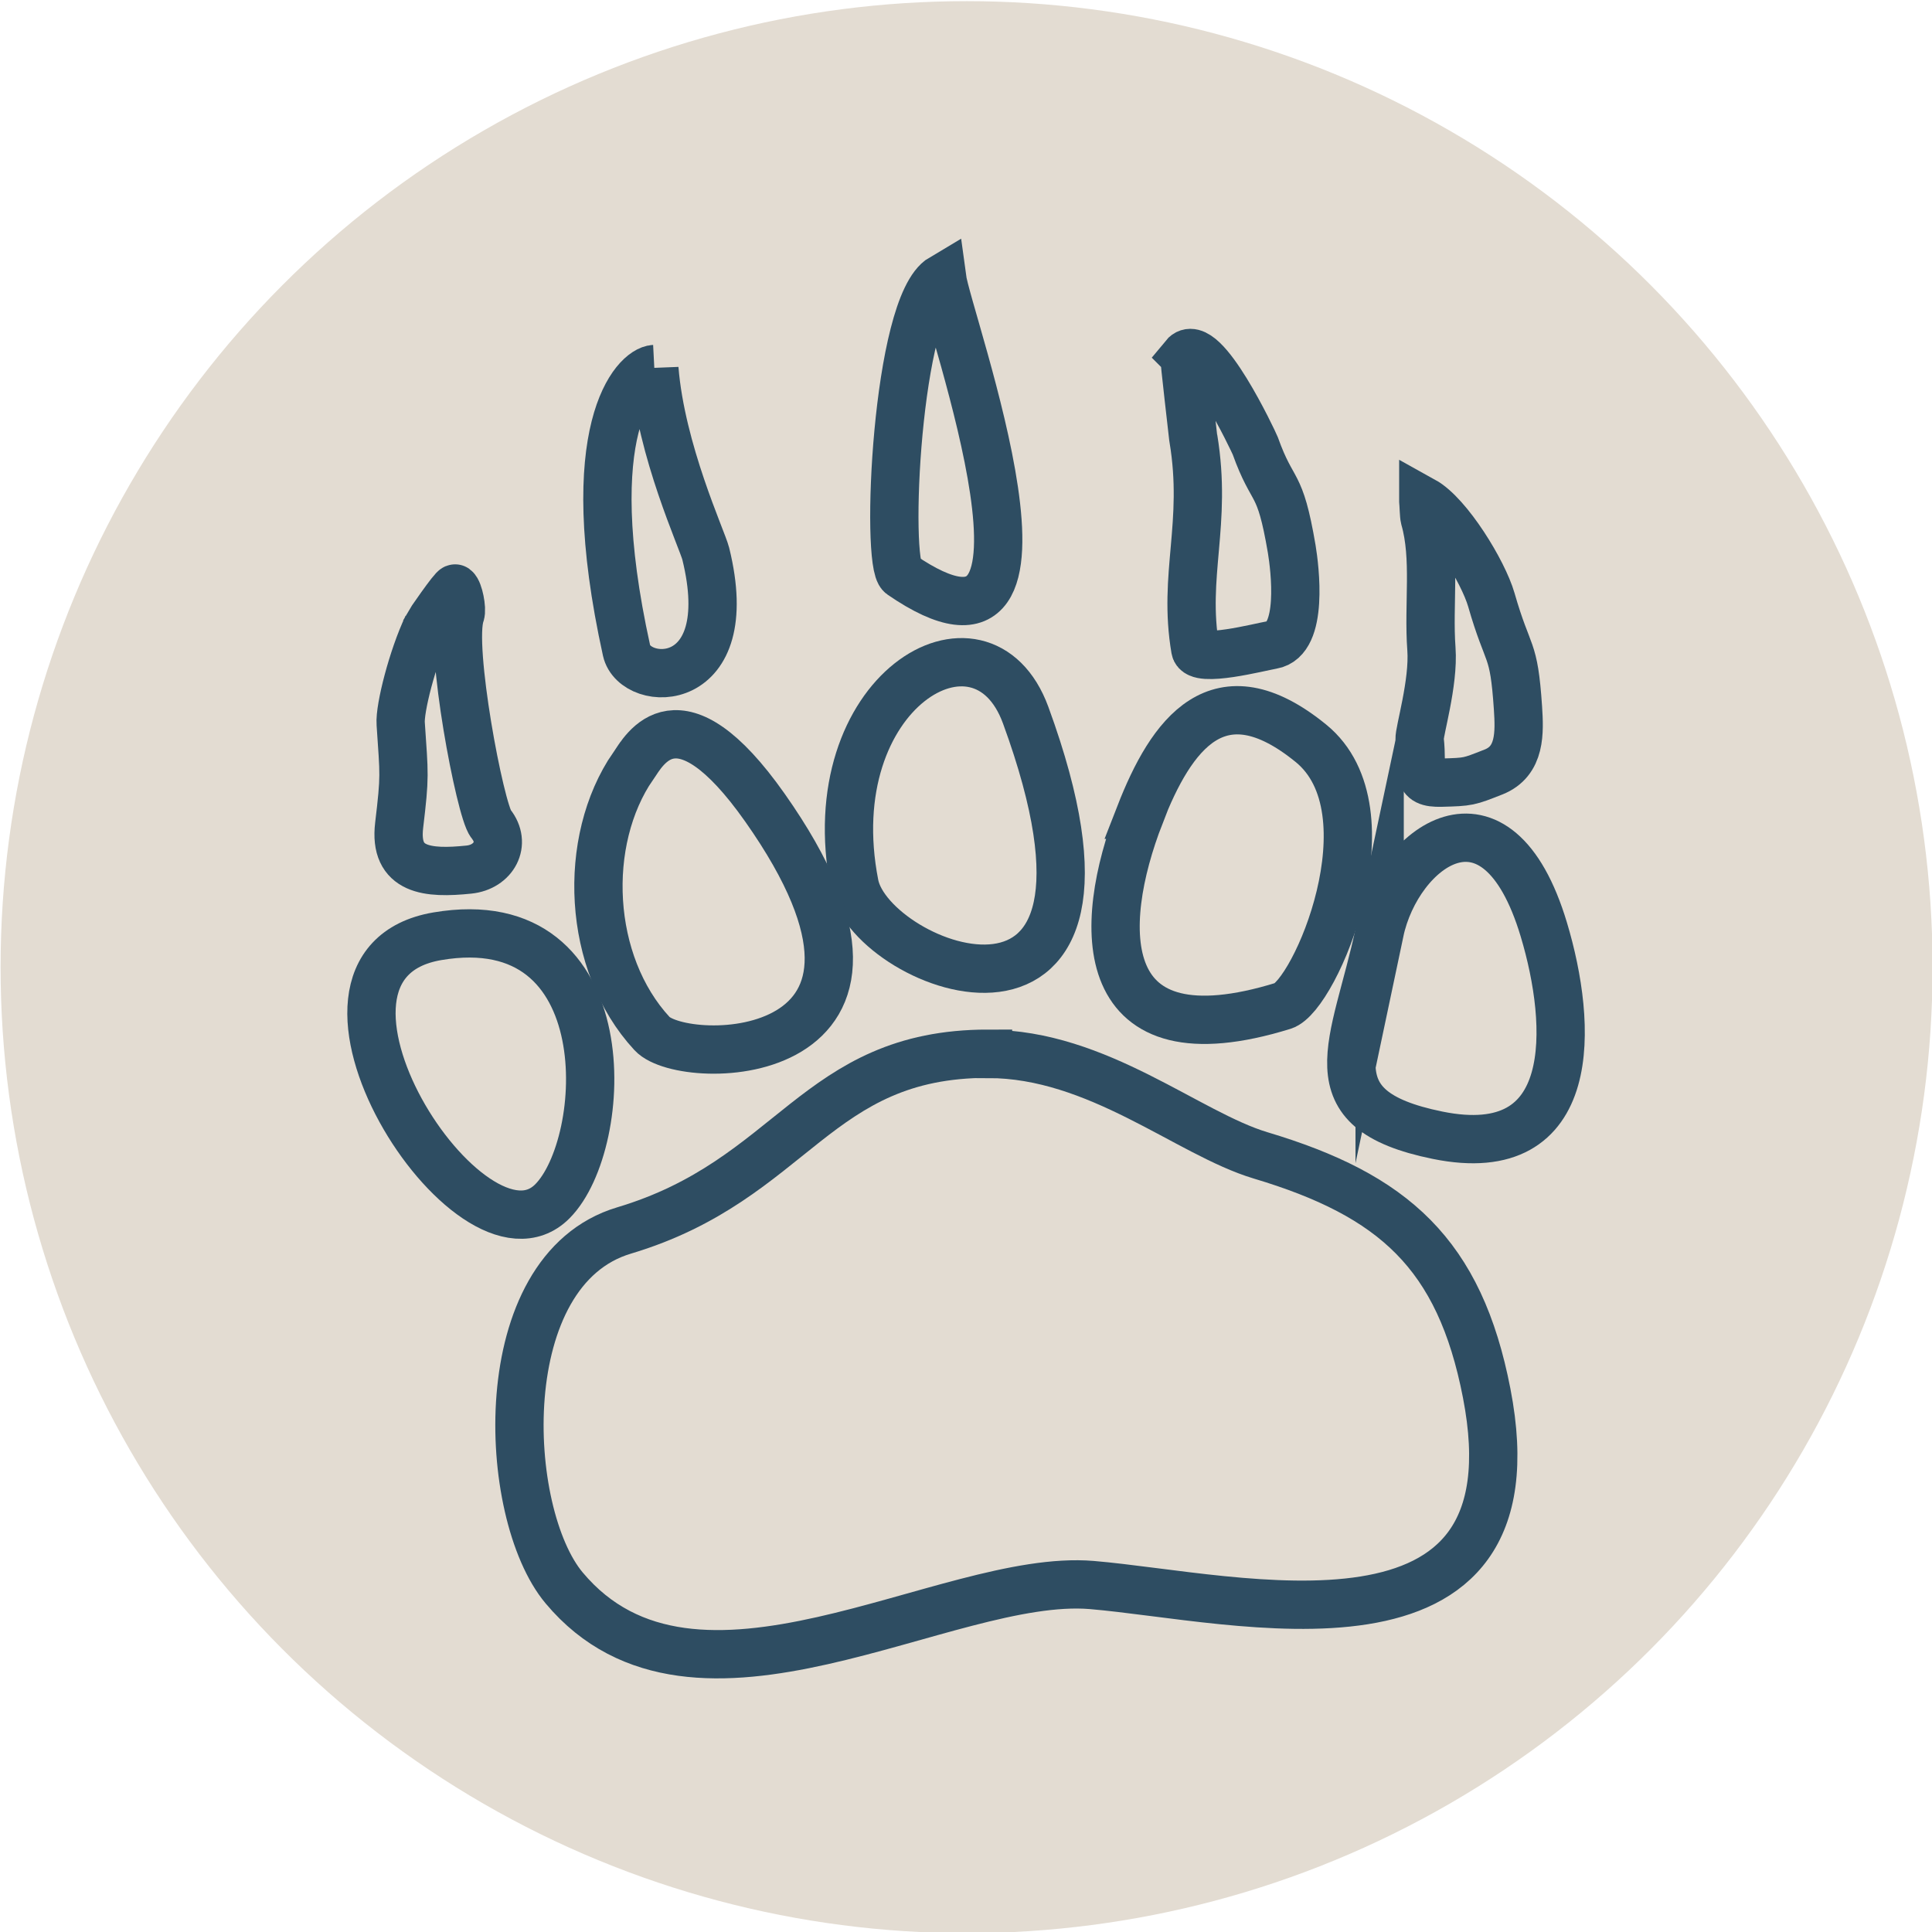
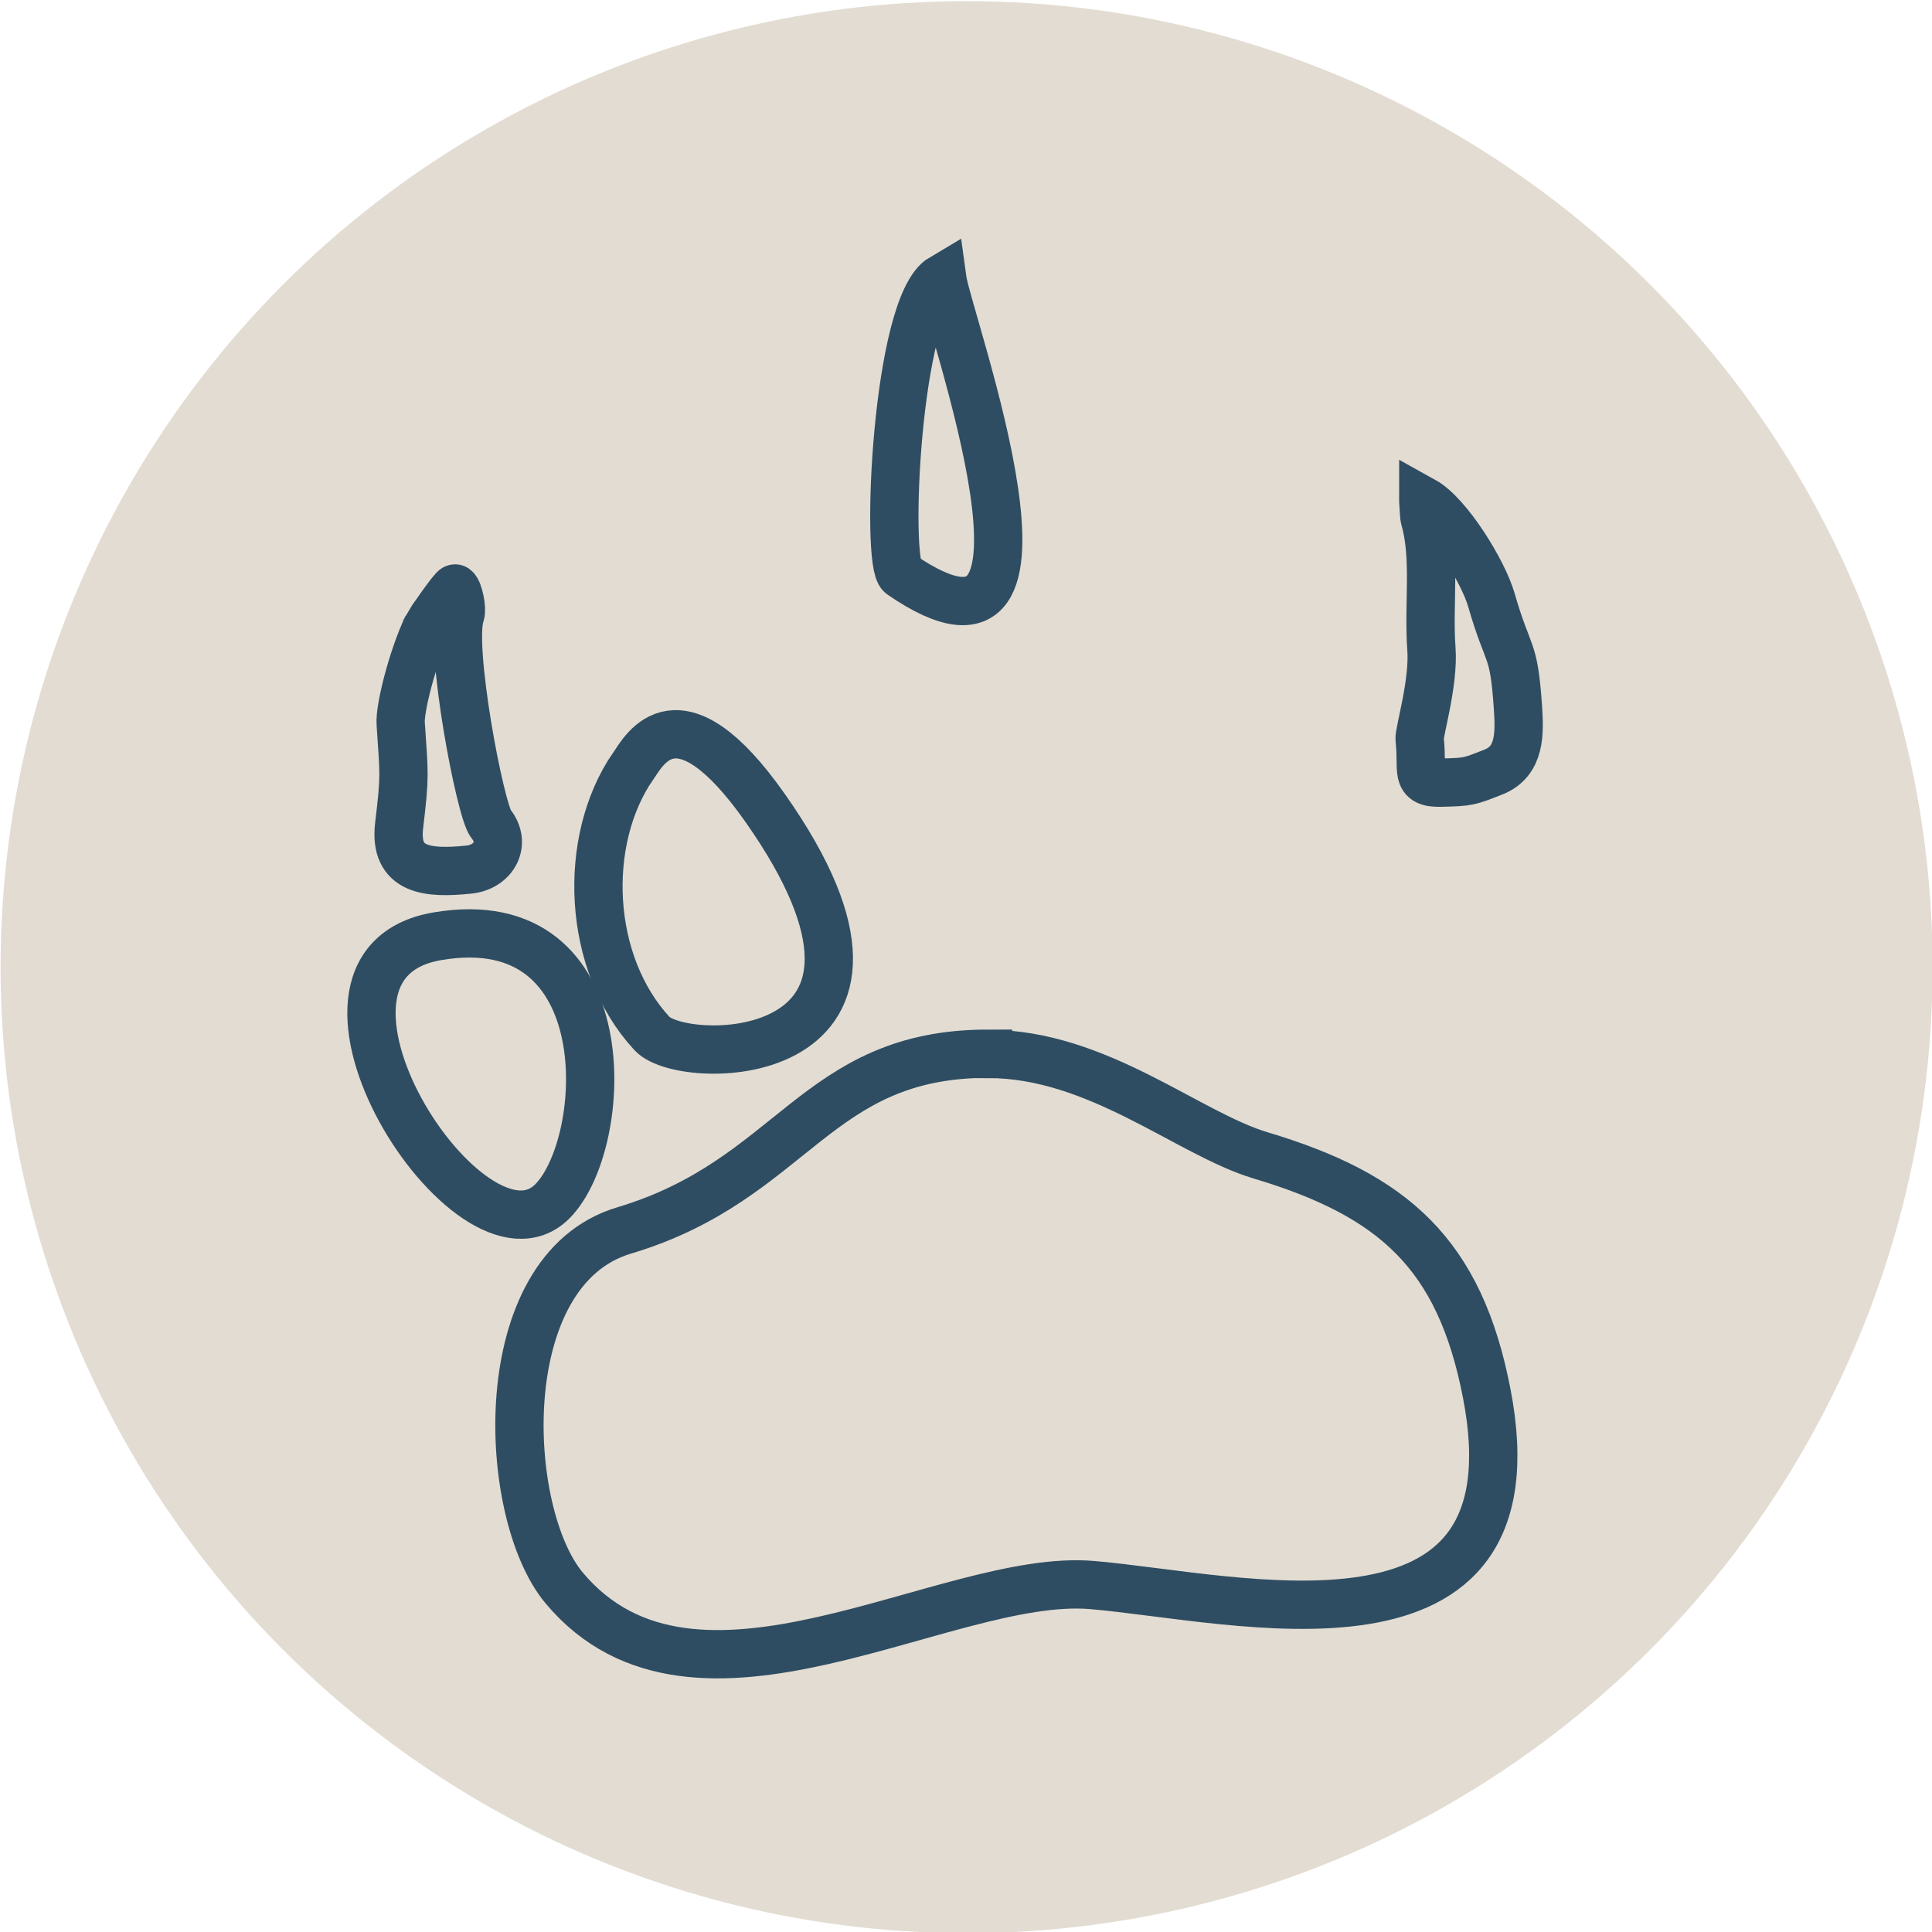
<svg xmlns="http://www.w3.org/2000/svg" id="Layer_1" viewBox="0 0 100 100">
  <defs>
    <style>.cls-1{fill:#e3dcd2;}.cls-2{fill:none;fill-rule:evenodd;stroke:#2e4d62;stroke-miterlimit:10;stroke-width:2.5px;}</style>
  </defs>
  <circle id="Oval-Copy-6" class="cls-1" cx="50.03" cy="50.06" r="50" />
  <path class="cls-2" d="M51.14,54.54c-8.97,0-10.04,6.52-18.84,9.15-6.9,2.06-6.34,14.63-3.1,18.5,6.79,8.11,19.76-.78,27.31-.15,7.47.63,23.3,4.8,20.44-9.93-1.4-7.22-4.82-10.25-11.71-12.31-3.76-1.13-8.41-5.25-14.1-5.25Z" />
  <path class="cls-2" d="M28.59,62.18c2.98-2.99,3.64-15.35-5.95-13.72-8.82,1.5,1.75,17.94,5.95,13.72Z" />
-   <path class="cls-2" d="M59.01,42.17c-2.28,5.85-2.38,12.92,7.41,9.89,1.64-.51,5.75-10.08,1.43-13.59-4.79-3.9-7.23-.46-8.85,3.7Z" />
-   <path class="cls-2" d="M71.41,48.22c-1.26,5.95-3.64,9.19,3,10.54,7.37,1.5,6.98-5.71,5.5-10.64-2.45-8.17-7.58-4.25-8.5.11Z" />
-   <path class="cls-2" d="M44.23,45.78c.86,4.4,15.74,10.04,8.86-8.76-2.28-6.24-10.81-1.21-8.86,8.76Z" />
  <path class="cls-2" d="M32.77,39.65c-2.66,3.87-2.39,10.21.98,13.85,1.67,1.81,15.29,1.71,5.84-11.7-4.49-6.37-6.25-2.98-6.81-2.15Z" />
  <path class="cls-2" d="M48.76,14.39c.29,2.17,7.59,22.02-2.11,15.36-.83-.57-.26-13.96,2.11-15.36Z" />
-   <path class="cls-2" d="M33.87,19.1c-.97.05-3.97,3.09-1.44,14.57.43,1.96,5.87,2.17,4.1-5.01-.19-.75-2.32-5.32-2.66-9.57Z" />
  <path class="cls-2" d="M22.12,32.41c-.77,1.62-1.44,4.26-1.38,5.05.18,2.7.23,2.65-.08,5.26-.28,2.36,1.48,2.51,3.61,2.29,1.28-.13,1.96-1.35,1.14-2.37-.56-.69-2.17-9.21-1.58-10.84.1-.28-.09-1.21-.27-1.34-.08-.06-1.39,1.84-1.44,1.94Z" />
-   <path class="cls-2" d="M61.3,18.43c.96-1.17,3.59,4.44,3.67,4.64.94,2.62,1.26,1.65,1.89,5.35.16.97.63,4.68-1.01,4.96-.65.11-3.86.95-3.98.23-.66-3.85.63-6.49-.1-10.91,0-.02-.5-4.22-.46-4.26Z" />
  <path class="cls-2" d="M73.67,25.92c1.3.72,3.1,3.67,3.52,5.12.89,3.1,1.16,2.33,1.38,5.6.08,1.26.15,2.76-1.27,3.32-1.3.51-1.27.51-2.69.55-1.43.04-.94-.6-1.13-2.24-.04-.37.74-2.92.61-4.68-.17-2.31.24-4.71-.35-6.76-.04-.15-.05-.7-.07-.9Z" />
</svg>